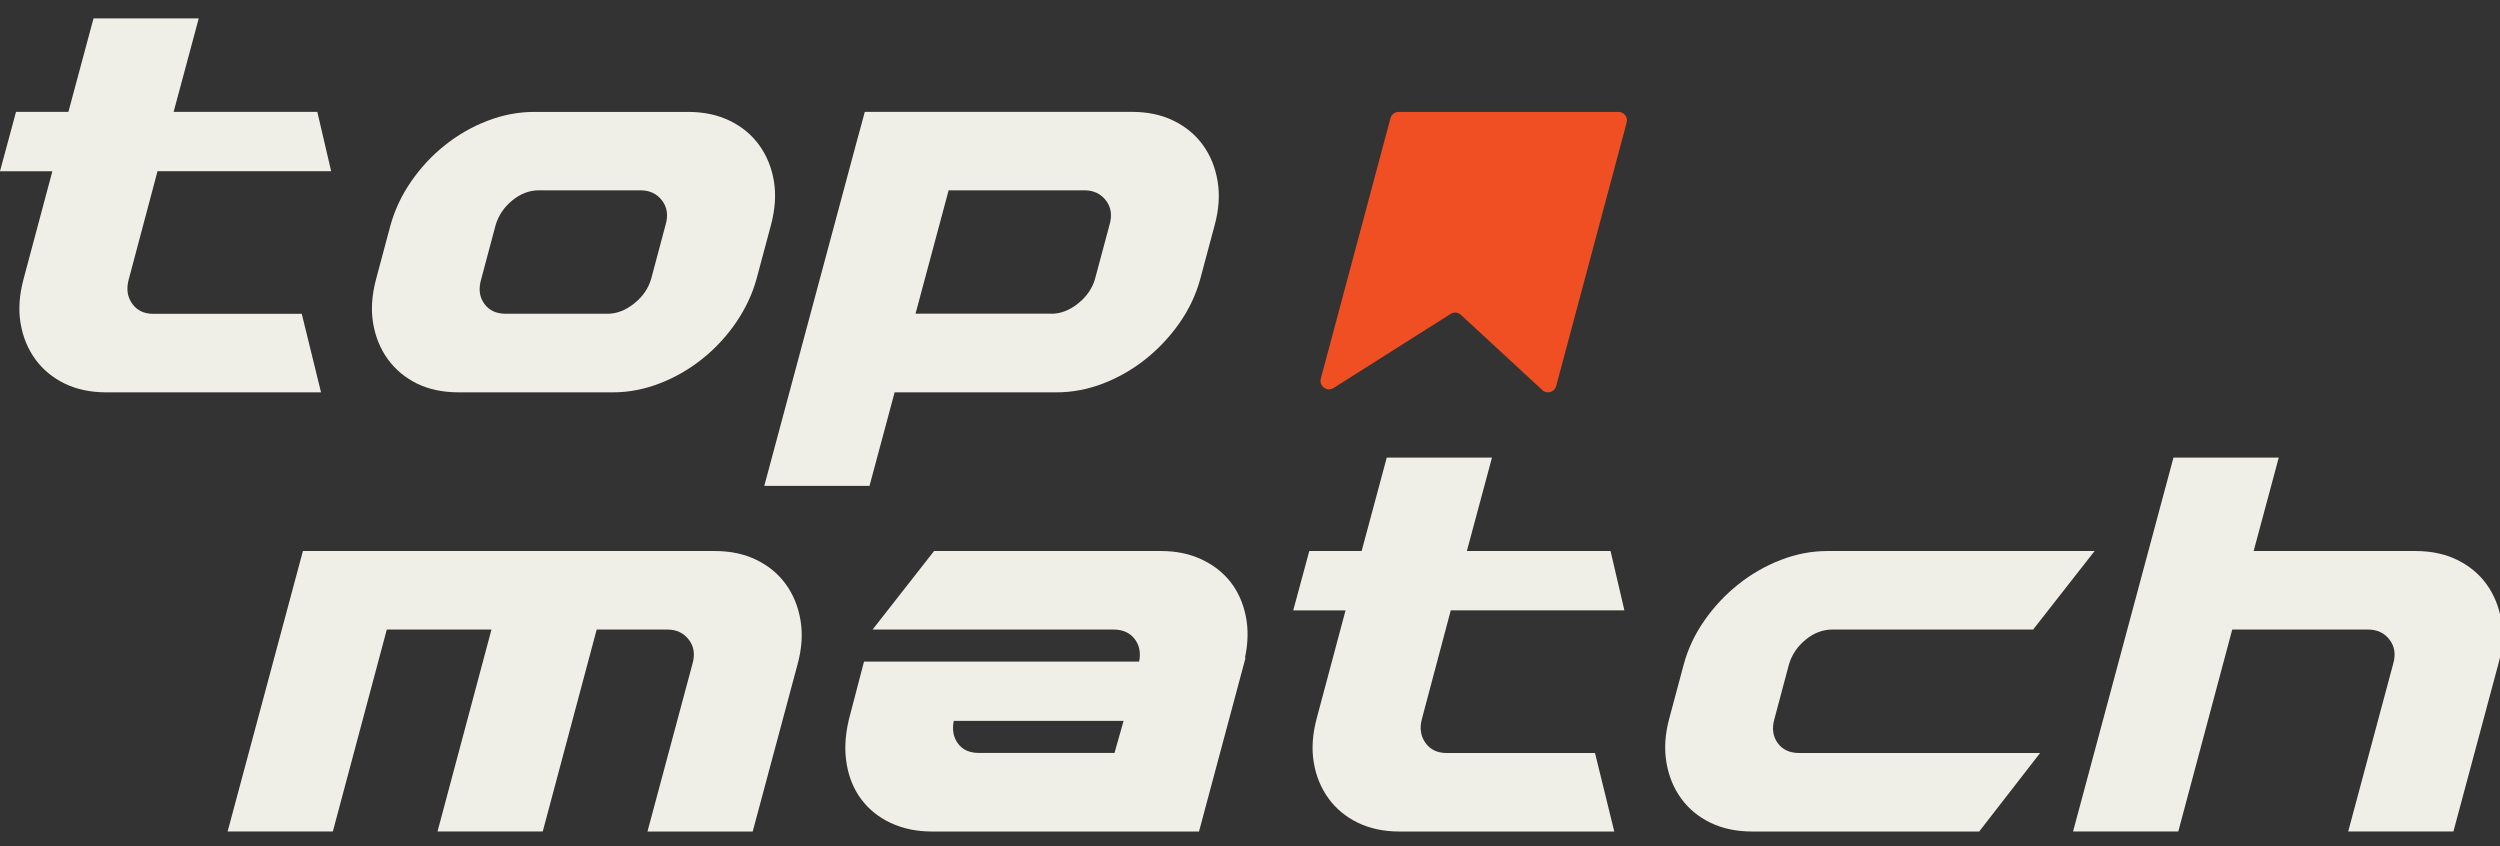
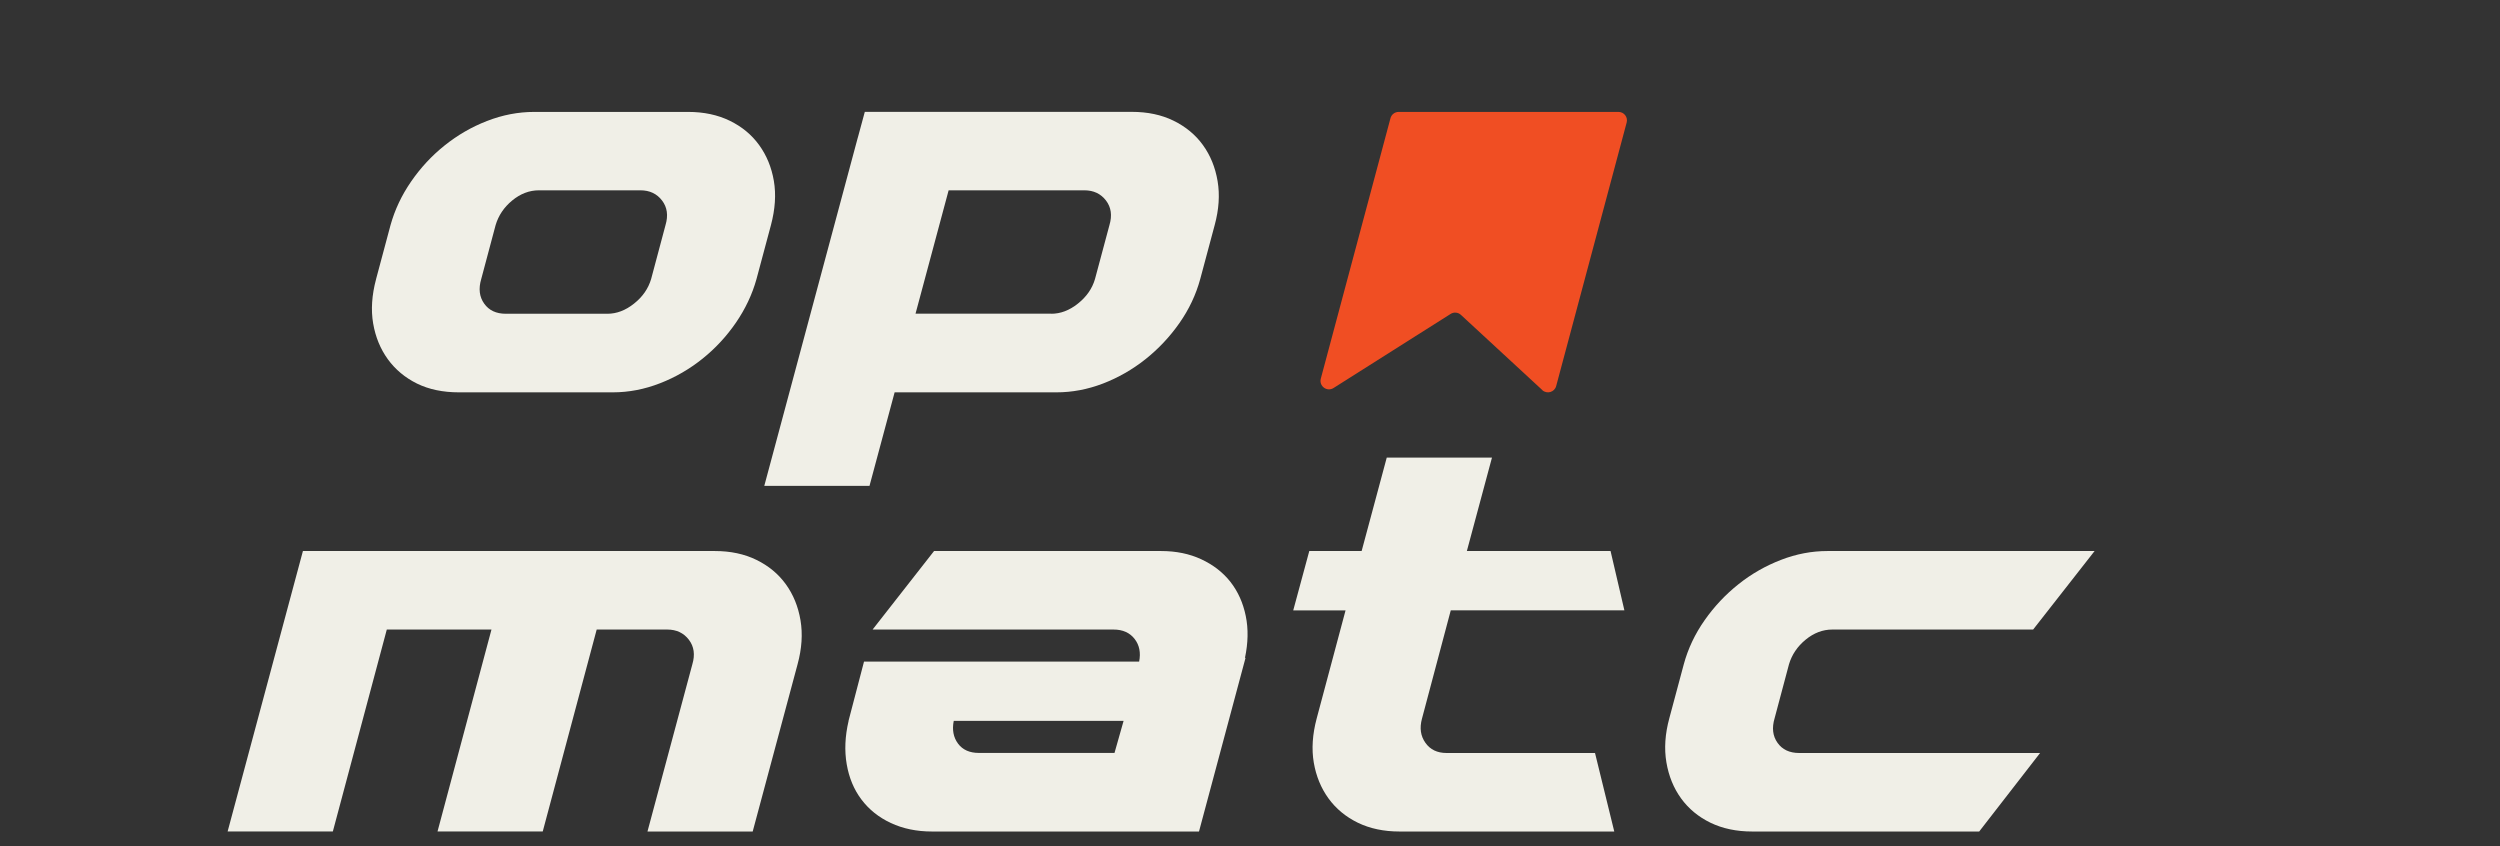
<svg xmlns="http://www.w3.org/2000/svg" width="192" height="65" viewBox="0 0 192 65" fill="none">
  <rect x="0" y="0" width="192" height="65" fill="#333333" stroke="none" />
  <g clip-path="url(#clip0_727_42448)">
    <path d="M17.482 63.855L23.264 42.319H54.895C56.098 42.319 57.166 42.544 58.093 42.998C59.02 43.452 59.773 44.07 60.349 44.866C60.925 45.662 61.3 46.579 61.478 47.633C61.656 48.686 61.581 49.815 61.253 51.018L57.807 63.86H49.726L53.172 51.018C53.392 50.283 53.303 49.651 52.905 49.131C52.507 48.611 51.955 48.349 51.243 48.349H45.826L41.683 63.855H33.602L37.745 48.349H29.706L25.563 63.855H17.482Z" fill="#F0EFE7" />
    <path d="M65.167 55.362L66.356 50.812H87.486C87.621 50.128 87.509 49.548 87.139 49.07C86.769 48.593 86.231 48.349 85.519 48.349H67.016L71.736 42.319H89.171C90.323 42.319 91.353 42.529 92.266 42.956C93.179 43.382 93.928 43.962 94.504 44.697C95.08 45.437 95.468 46.303 95.674 47.305C95.88 48.302 95.857 49.374 95.613 50.526H95.656L92.083 63.86H71.572C70.397 63.86 69.343 63.64 68.412 63.205C67.48 62.769 66.731 62.165 66.155 61.398C65.579 60.634 65.205 59.731 65.027 58.691C64.849 57.652 64.896 56.547 65.172 55.367L65.167 55.362ZM75.172 57.825H85.594L86.292 55.362H73.248C73.112 56.046 73.22 56.627 73.576 57.109C73.932 57.586 74.465 57.825 75.177 57.825H75.172Z" fill="#F0EFE7" />
    <path d="M99.321 46.874L100.553 42.319H104.574L106.503 35.142H114.584L112.655 42.319H123.691L124.753 46.874H111.419L109.205 55.203C109.013 55.915 109.102 56.528 109.472 57.048C109.837 57.568 110.38 57.83 111.092 57.83H122.497L123.976 63.86H107.482C106.279 63.86 105.211 63.635 104.284 63.186C103.353 62.732 102.603 62.109 102.028 61.318C101.452 60.522 101.077 59.609 100.899 58.57C100.721 57.53 100.796 56.393 101.124 55.166L103.338 46.879H99.317L99.321 46.874Z" fill="#F0EFE7" />
    <path d="M128.204 55.161L129.314 51.018C129.641 49.815 130.175 48.686 130.915 47.633C131.654 46.579 132.521 45.657 133.518 44.866C134.515 44.07 135.606 43.452 136.781 42.998C137.956 42.544 139.145 42.319 140.353 42.319H160.865L156.145 48.349H140.719C139.984 48.349 139.3 48.611 138.668 49.131C138.036 49.651 137.614 50.283 137.394 51.018L136.29 55.161C136.069 55.901 136.144 56.528 136.514 57.048C136.879 57.568 137.437 57.83 138.176 57.83H156.679L152.002 63.86H134.567C133.363 63.86 132.296 63.635 131.364 63.186C130.432 62.732 129.683 62.109 129.108 61.318C128.532 60.522 128.157 59.6 127.979 58.546C127.801 57.493 127.876 56.369 128.204 55.161Z" fill="#F0EFE7" />
-     <path d="M175.009 35.142L173.08 42.319H185.51C186.713 42.319 187.781 42.544 188.708 42.998C189.635 43.452 190.389 44.07 190.965 44.866C191.54 45.662 191.915 46.579 192.093 47.633C192.271 48.686 192.196 49.815 191.868 51.018L188.422 63.86H180.341L183.787 51.018C184.007 50.283 183.918 49.651 183.52 49.131C183.127 48.611 182.57 48.349 181.858 48.349H171.436L167.293 63.855H159.212L166.923 35.142H175.009Z" fill="#F0EFE7" />
-     <path d="M0 13.146L1.231 8.591H5.253L7.182 1.413H15.263L13.334 8.591H24.369L25.432 13.146H12.098L9.883 21.475C9.691 22.187 9.78 22.8 10.15 23.32C10.515 23.839 11.059 24.102 11.77 24.102H23.175L24.655 30.132H8.165C6.962 30.132 5.894 29.907 4.967 29.458C4.036 29.003 3.287 28.381 2.711 27.59C2.135 26.794 1.76 25.881 1.582 24.841C1.405 23.802 1.479 22.664 1.807 21.438L4.022 13.151H0V13.146Z" fill="#F0EFE7" />
    <path d="M28.883 21.433L29.992 17.29C30.32 16.114 30.844 15 31.57 13.947C32.296 12.893 33.148 11.971 34.136 11.18C35.123 10.388 36.205 9.756 37.399 9.293C38.588 8.829 39.796 8.595 41.032 8.595H52.844C54.048 8.595 55.115 8.82 56.047 9.274C56.978 9.728 57.728 10.346 58.303 11.142C58.879 11.938 59.254 12.851 59.432 13.89C59.61 14.93 59.535 16.063 59.207 17.294L58.097 21.438C57.77 22.613 57.241 23.727 56.52 24.78C55.794 25.834 54.942 26.756 53.954 27.547C52.966 28.339 51.885 28.971 50.691 29.434C49.502 29.898 48.294 30.132 47.062 30.132H35.245C34.014 30.132 32.942 29.907 32.024 29.458C31.106 29.003 30.362 28.381 29.786 27.59C29.21 26.794 28.836 25.881 28.658 24.841C28.48 23.802 28.555 22.664 28.883 21.438V21.433ZM46.645 24.097C47.357 24.097 48.041 23.839 48.696 23.315C49.352 22.795 49.787 22.168 50.007 21.428L51.112 17.285C51.332 16.55 51.243 15.918 50.845 15.398C50.447 14.878 49.895 14.616 49.183 14.616H41.388C40.653 14.616 39.969 14.878 39.337 15.398C38.705 15.918 38.284 16.55 38.064 17.285L36.959 21.428C36.739 22.168 36.814 22.795 37.184 23.315C37.549 23.835 38.106 24.097 38.846 24.097H46.645Z" fill="#F0EFE7" />
    <path d="M65.883 10.562L66.417 8.591H86.928C88.132 8.591 89.199 8.815 90.126 9.269C91.053 9.724 91.807 10.341 92.383 11.137C92.959 11.933 93.333 12.851 93.511 13.905C93.689 14.958 93.614 16.086 93.287 17.289L92.177 21.433C91.849 22.636 91.315 23.765 90.576 24.818C89.836 25.871 88.97 26.794 87.968 27.59C86.971 28.381 85.884 29.003 84.705 29.458C83.529 29.907 82.34 30.132 81.137 30.132H68.707L66.778 37.314H58.697L65.879 10.566L65.883 10.562ZM80.734 24.097C81.446 24.097 82.13 23.839 82.785 23.315C83.441 22.795 83.881 22.168 84.096 21.428L85.206 17.285C85.426 16.55 85.337 15.918 84.939 15.398C84.541 14.878 83.988 14.616 83.277 14.616H72.855L70.312 24.092H80.73L80.734 24.097Z" fill="#F0EFE7" />
    <path d="M118.447 29.954L112.197 24.181C111.981 23.98 111.654 23.952 111.405 24.111L102.416 29.799C101.915 30.118 101.283 29.654 101.438 29.078L106.789 9.077C106.864 8.792 107.121 8.595 107.416 8.595H124.299C124.73 8.595 125.039 9.002 124.927 9.414L119.514 29.65C119.388 30.122 118.803 30.291 118.442 29.959L118.447 29.954Z" fill="#F04E23" />
  </g>
  <defs>
    <clipPath id="clip0_727_42448">
      <rect width="192.187" height="62.442" fill="white" transform="translate(0 1.413)" />
    </clipPath>
  </defs>
</svg>